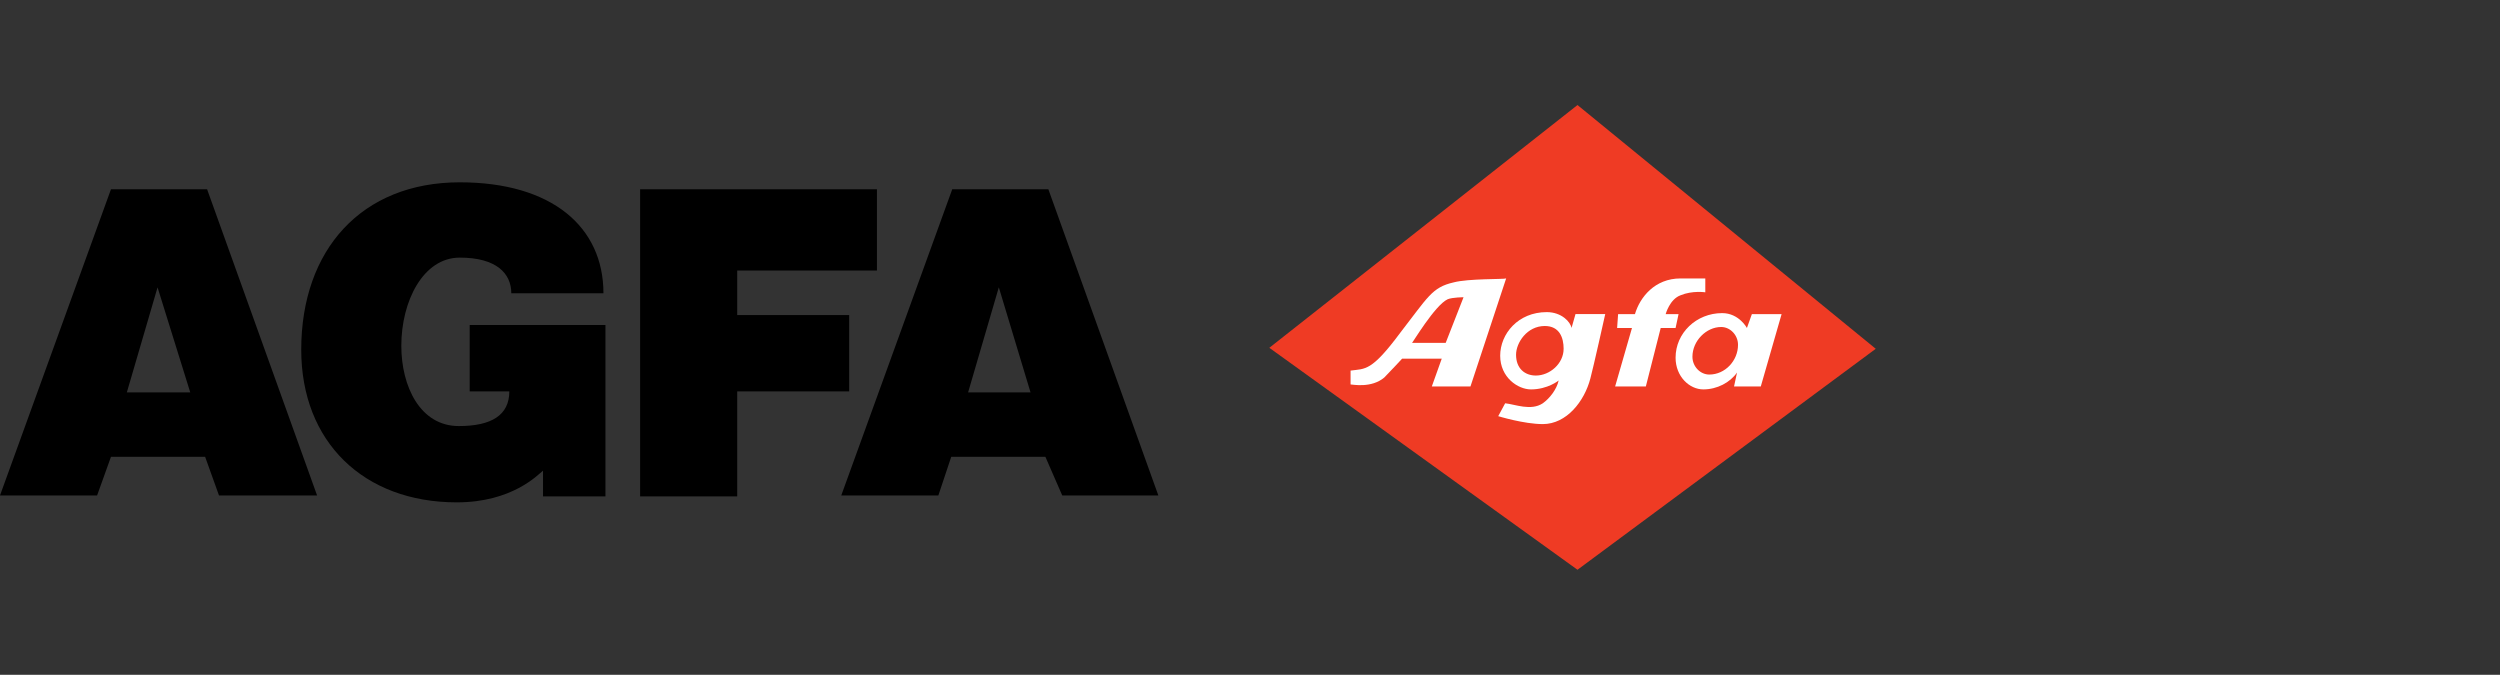
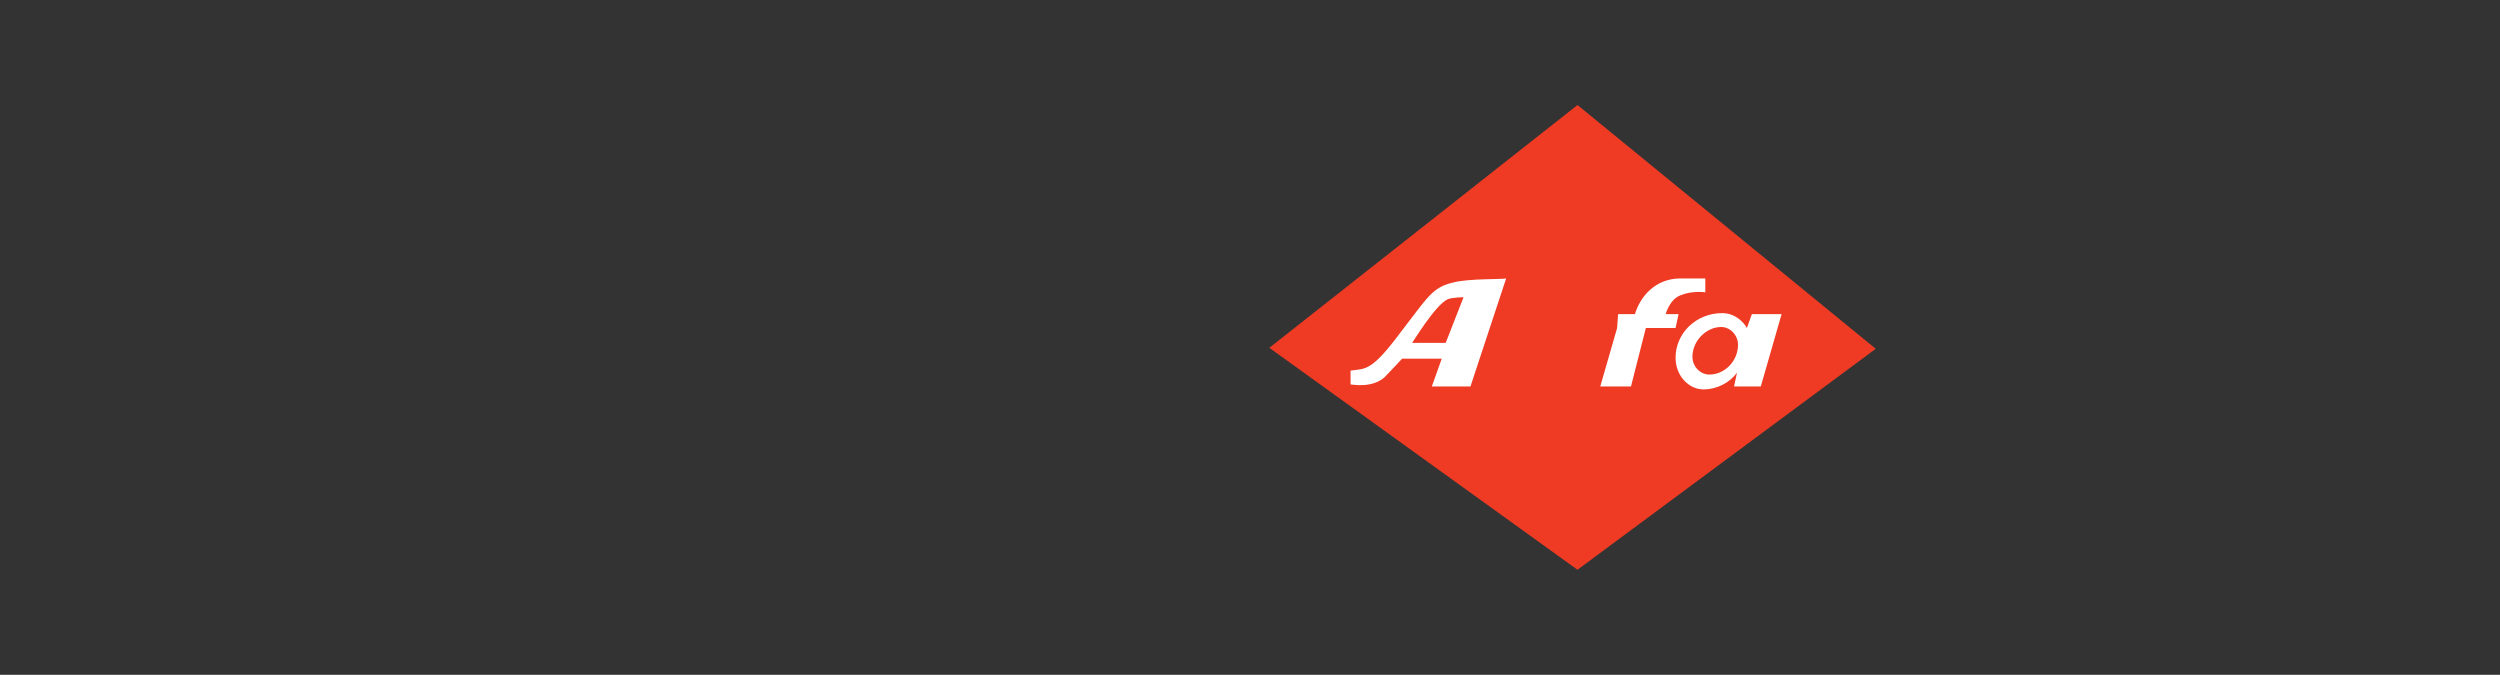
<svg xmlns="http://www.w3.org/2000/svg" viewBox="0 0 2480 669.39">
  <rect x="0" y="0" width="2480" height="669.39" fill="#333333" stroke="none" />
  <g id="Warstwa_1" image-rendering="optimizeQuality" shape-rendering="geometricPrecision" text-rendering="geometricPrecision">
    <g id="Warstwa_1-2">
      <rect width="2480" height="669.39" style="fill:none;" />
      <g id="_320345072">
        <g>
-           <path d="M298.82,346.98c0-99.28,59.96-166.12,157.27-166.12,91.41,0,142.53,44.23,142.53,110.09h-91.41c0-19.66-14.74-35.39-51.11-35.39s-57.99,43.25-57.99,87.48c0,40.3,18.68,79.62,57.01,79.62,32.44,0,50.13-10.81,50.13-34.4h-39.32v-65.86h134.67v170.05h-61.93v-25.56c-4.91,3.93-30.47,31.45-85.52,31.45-92.4,0-154.32-59.96-154.32-151.38ZM96.33,491.48H0L110.09,187.74h95.35l109.11,303.73h-97.31l-13.76-38.34H110.09l-13.76,38.34Zm59.96-206.42l-30.47,104.19h62.91l-32.44-104.19Z" style="fill-rule:evenodd;" />
-           <path d="M634.99,187.74h234.93v80.6h-138.6v44.23h111.07v75.69h-111.07v104.19h-96.33V187.74Zm295.87,303.73h-96.33l110.09-303.73h95.35l109.11,303.73h-95.35l-16.71-38.34h-93.38l-12.78,38.34Zm59.96-206.42l-30.47,104.19h61.93l-31.45-104.19Z" style="fill-rule:evenodd;" />
          <polygon points="1259.17 345.02 1564.87 104.19 1860.74 346 1564.87 565.2 1259.17 345.02" style="fill:#ef3b24; fill-rule:evenodd;" />
          <path d="M1388.92,330.27c-28.51,38.34-34.4,35.39-49.15,37.35v13.76c1.97,0,20.64,3.93,33.42-6.88,4.91-4.91,17.69-18.68,17.69-18.68h39.32l-9.83,27.52h38.34l35.39-107.14c-1.97,.98-37.35,0-52.1,3.93-21.63,4.91-25.56,14.74-53.08,50.13Z" style="fill:#fff; fill-rule:evenodd;" />
-           <path d="M1518.67,386.3c16.71,0,27.52-8.85,27.52-8.85-1.97,8.85-8.85,17.69-15.73,22.61-11.8,7.86-27.52,.98-37.35,0l-6.88,12.78s25.56,7.86,44.23,7.86c23.59,0,41.28-22.61,47.18-45.22,2.95-10.81,14.74-63.89,14.74-63.89h-29.49l-3.93,13.76c-.98-5.9-9.83-15.73-24.57-15.73-28.51,0-46.2,21.63-46.2,43.25s17.69,33.42,30.47,33.42Z" style="fill:#fff; fill-rule:evenodd;" />
-           <path d="M1647.44,325.36h14.74l2.95-13.76h-12.78s3.93-14.74,14.74-18.68c11.8-4.91,24.57-2.95,24.57-2.95v-13.76h-24.57c-25.56,0-40.3,18.68-45.22,35.39h-16.71l-.98,13.76h14.74l-16.71,57.99h30.47l14.74-57.99Z" style="fill:#fff; fill-rule:evenodd;" />
+           <path d="M1647.44,325.36h14.74l2.95-13.76h-12.78s3.93-14.74,14.74-18.68c11.8-4.91,24.57-2.95,24.57-2.95v-13.76h-24.57c-25.56,0-40.3,18.68-45.22,35.39h-16.71l-.98,13.76l-16.71,57.99h30.47l14.74-57.99Z" style="fill:#fff; fill-rule:evenodd;" />
          <path d="M1723.12,369.59l-2.95,13.76h26.54l20.64-71.76h-29.49l-4.91,13.76s-7.86-14.74-24.57-14.74c-25.56,0-46.2,19.66-46.2,44.23,0,18.68,13.76,31.45,27.52,31.45s26.54-6.88,33.42-16.71Z" style="fill:#fff; fill-rule:evenodd;" />
          <path d="M1551.11,346c0,14.74-13.76,26.54-27.52,26.54-10.81,0-19.66-6.88-19.66-20.64,0-11.8,10.81-28.51,28.51-28.51,14.74,0,18.68,11.8,18.68,22.61Z" style="fill:#ef3b24; fill-rule:evenodd;" />
          <path d="M1436.1,296.85c4.91-1.97,15.73-1.97,15.73-1.97l-17.69,45.22h-33.42c0,.98,22.61-37.35,35.39-43.25Z" style="fill:#ef3b24; fill-rule:evenodd;" />
          <path d="M1724.11,342.07c0,15.73-12.78,29.49-28.51,29.49-8.85,0-16.71-7.86-16.71-17.69,0-15.73,13.76-29.49,28.51-29.49,8.85,0,16.71,7.86,16.71,17.69Z" style="fill:#ef3b24; fill-rule:evenodd;" />
        </g>
      </g>
    </g>
  </g>
</svg>